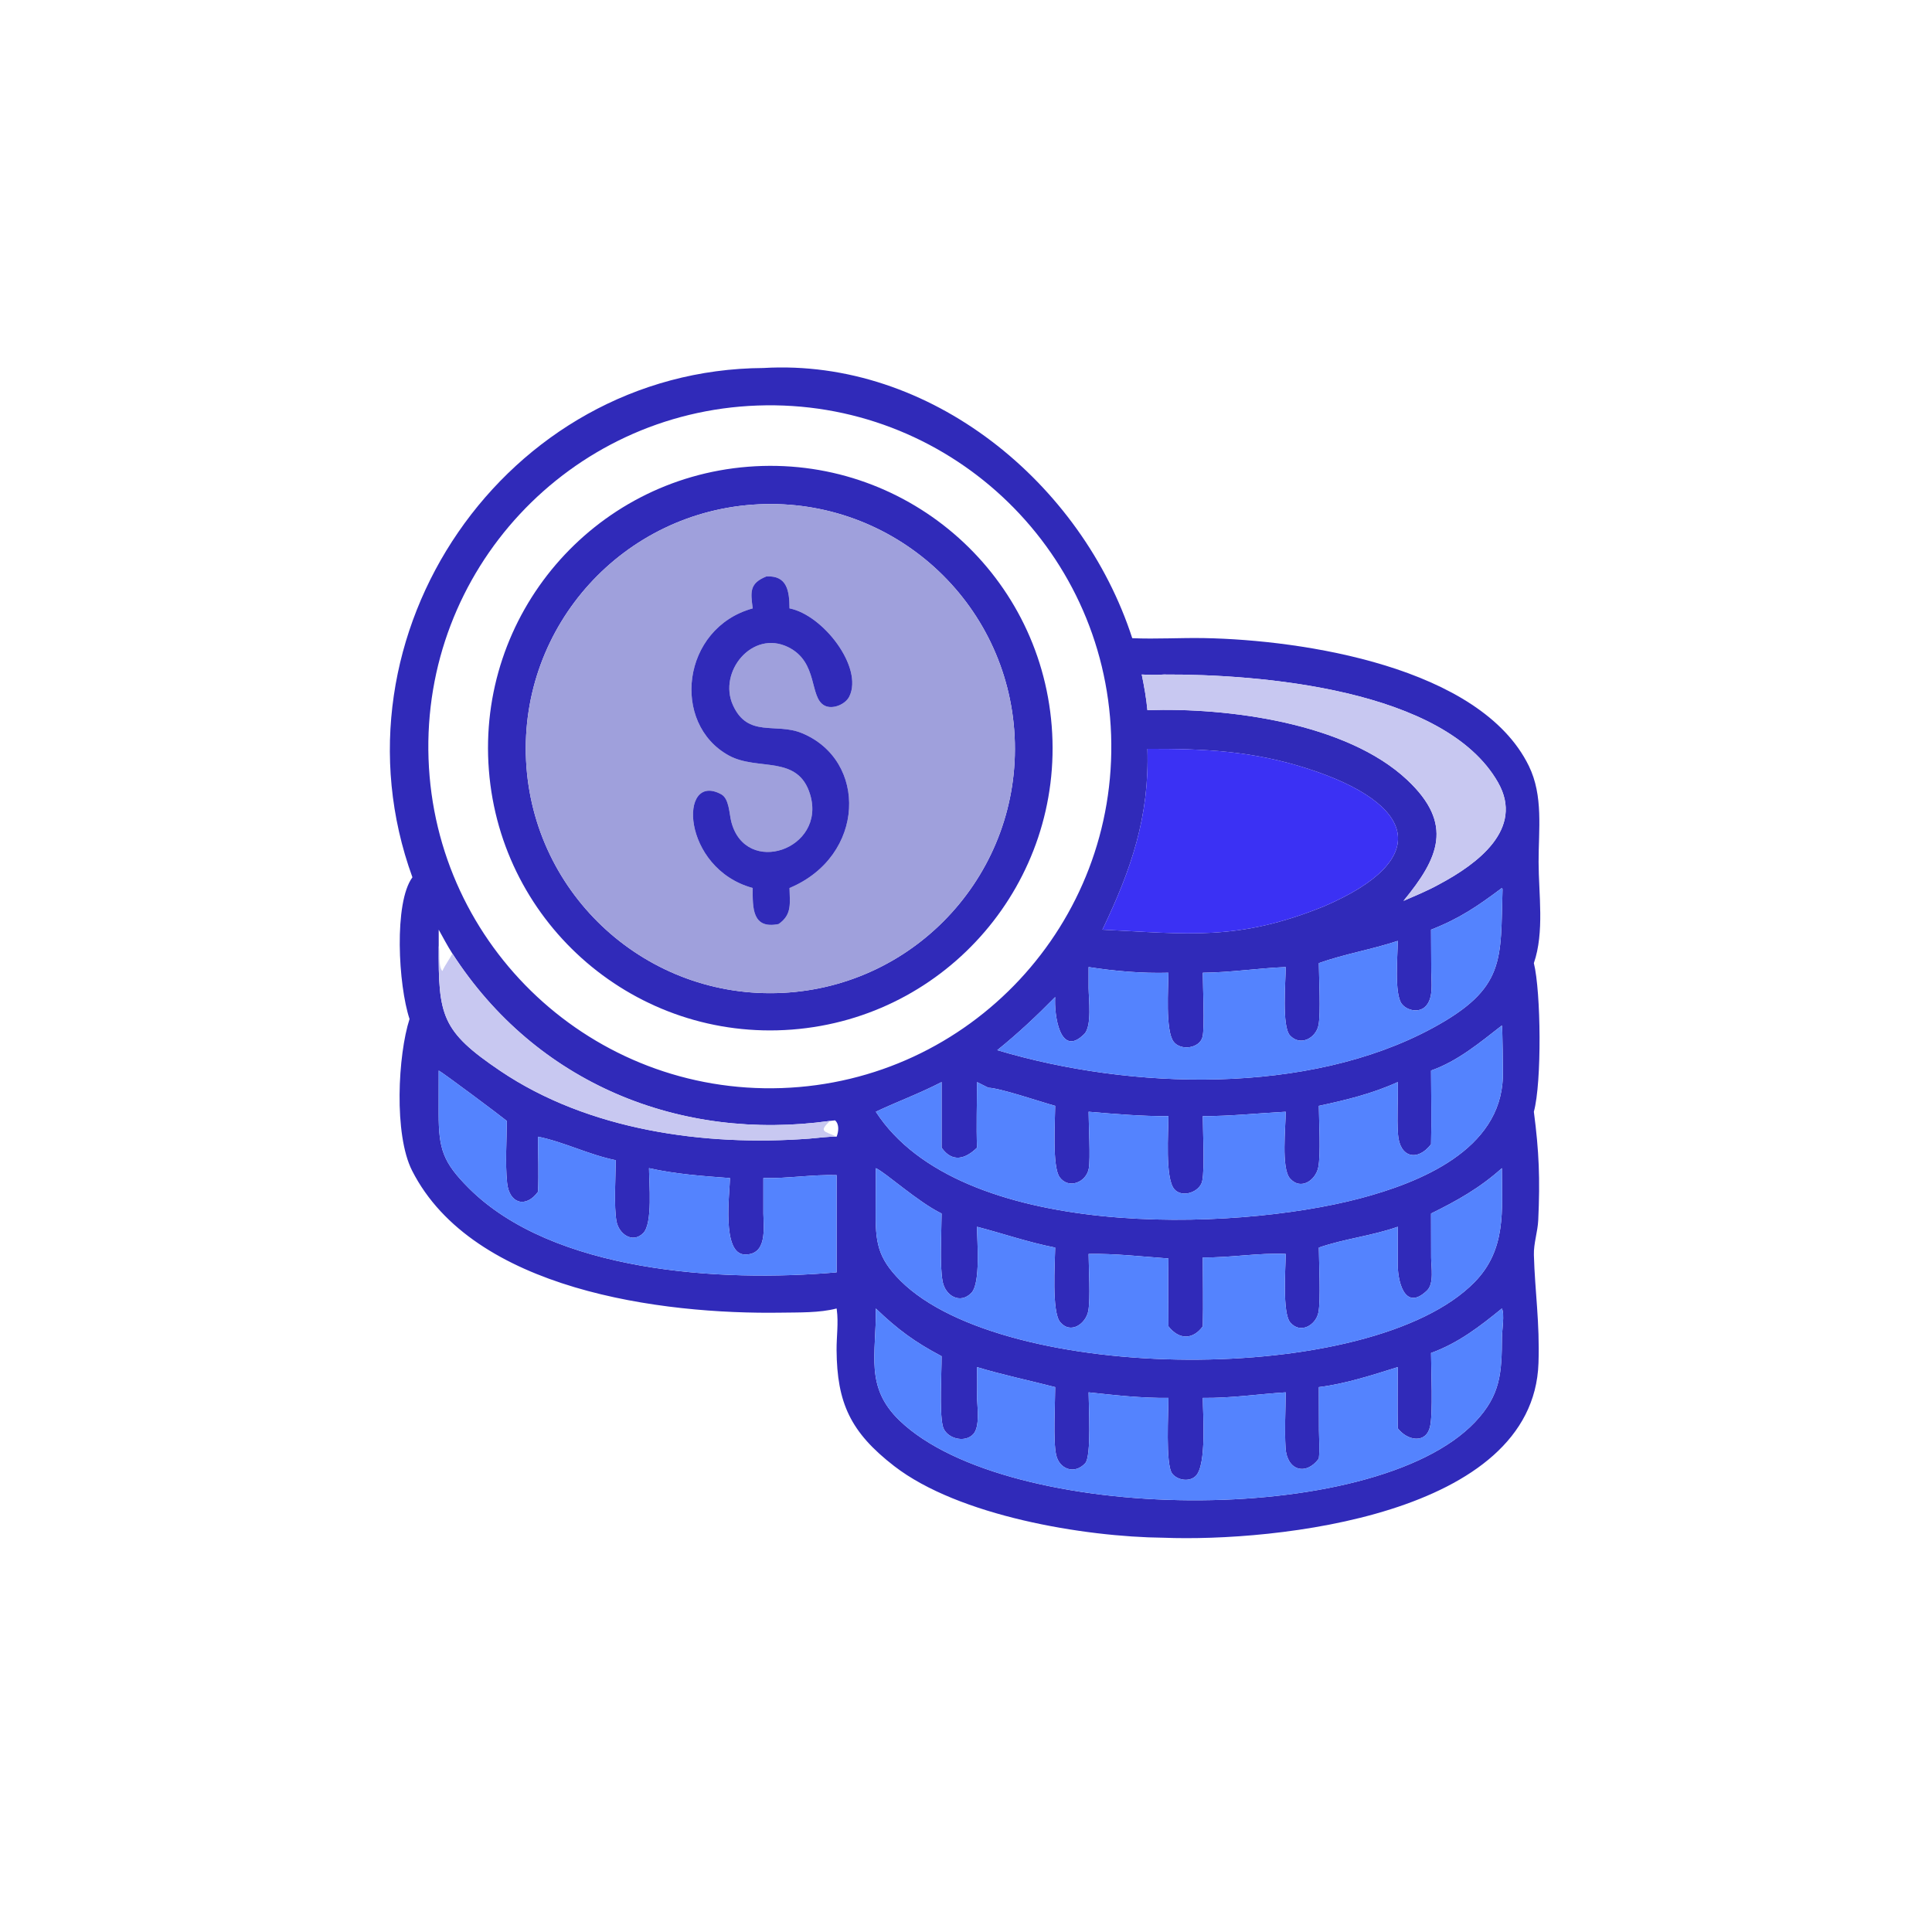
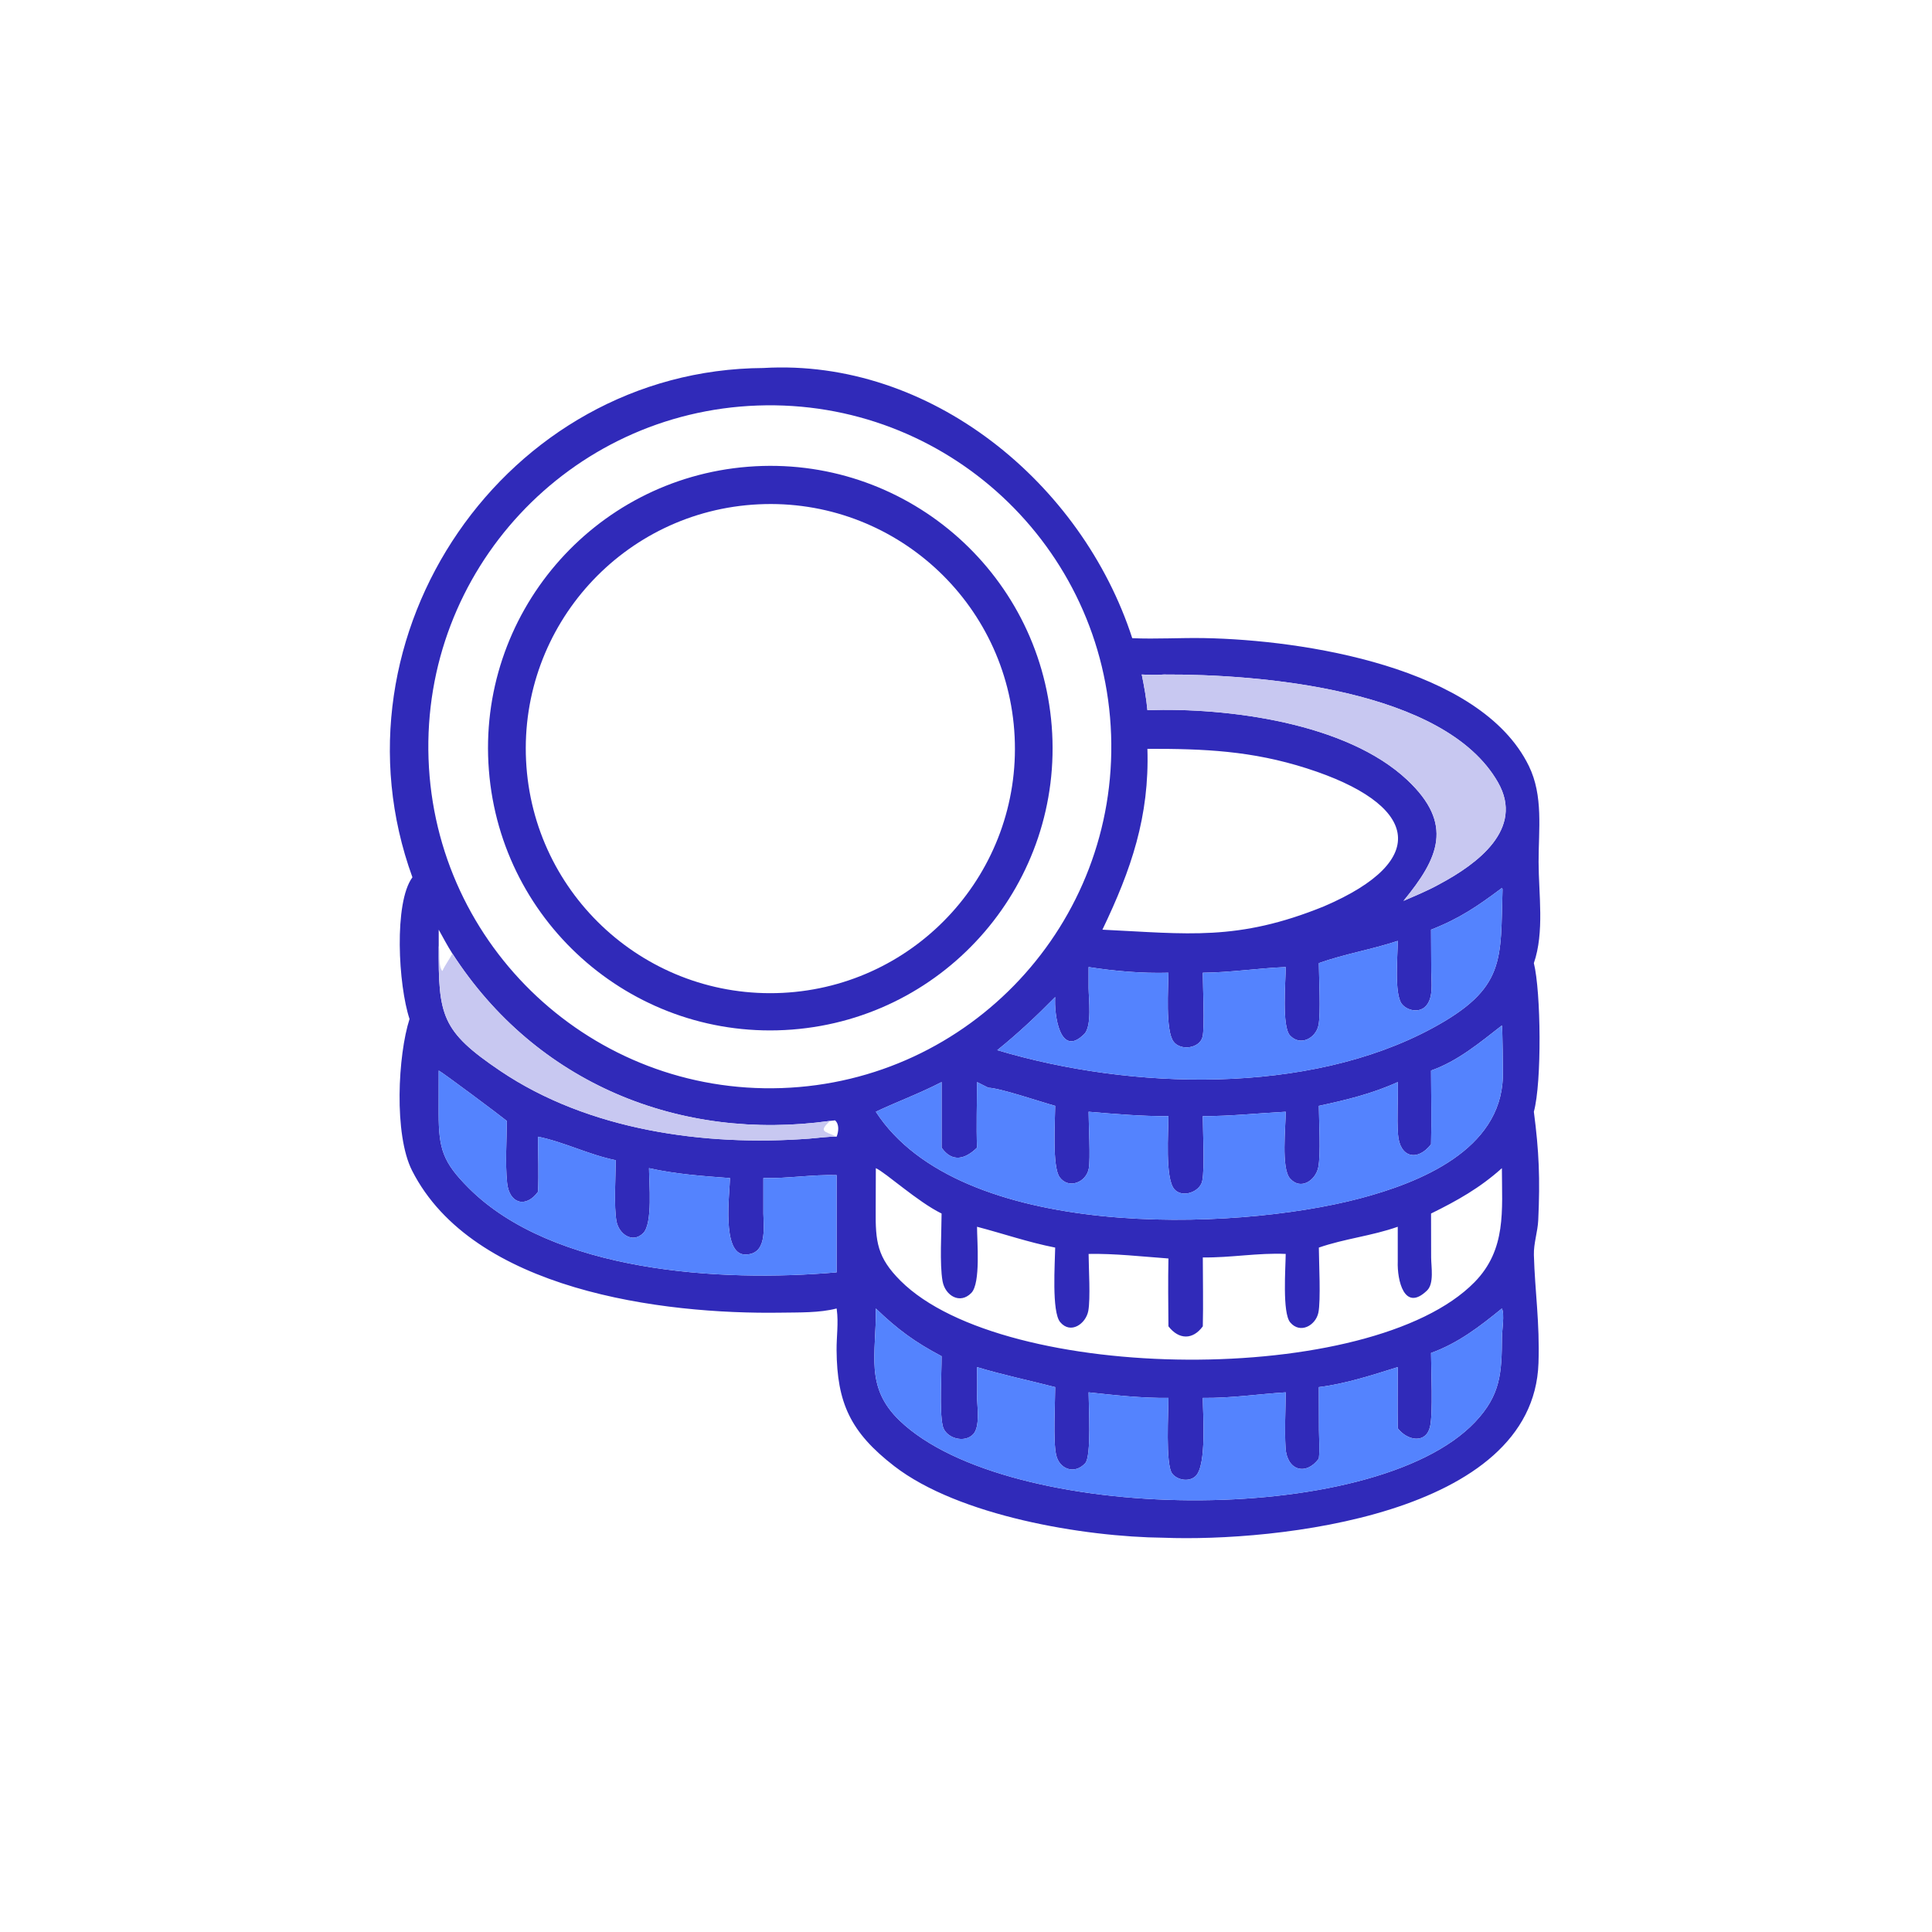
<svg xmlns="http://www.w3.org/2000/svg" width="1024" height="1024">
  <path fill="#302AB9" transform="scale(2 2)" d="M109.295 232.491C85.922 168.2 134.036 97.915 202.3 97.525C246.542 94.91 286.72 127.979 300.057 169.125C306.442 169.399 312.818 168.985 319.204 169.103C345.178 169.584 392.297 176.685 405.151 202.965C409.05 210.936 407.725 219.868 407.742 228.442C407.76 236.961 409.32 247.037 406.489 255.234C408.375 262.828 408.626 286.782 406.489 294.624C407.871 305.206 408.155 312.414 407.649 323.361C407.506 326.445 406.411 329.511 406.497 332.599C406.77 342.355 408.077 350.412 407.713 361.264C406.358 401.661 337.734 408.65 308.404 407.516C287.208 407.302 254.052 401.732 236.977 388.532C225.382 379.568 221.803 371.792 221.702 357.754C221.677 354.251 222.234 350.563 221.76 347.098L221.711 346.762C217.178 347.947 211.676 347.793 206.999 347.868C175.41 348.369 125.32 341.955 109.212 310.24C104.326 300.619 105.476 279.521 108.533 270.044C105.554 261.086 104.341 239.232 109.295 232.491ZM116.262 246.374C116.246 247.784 116.258 249.195 116.262 250.605C116.146 269.238 116.981 273.268 132.578 283.795C155.92 299.55 186.71 303.836 214.412 301.751C216.797 301.571 219.329 301.178 221.711 301.232C222.246 299.927 222.468 297.906 221.295 296.905L219.951 297.052C180.157 302.594 142.088 287.123 119.882 252.7C118.573 250.658 117.44 248.494 116.262 246.374ZM200.765 107.467C150.841 109.258 111.811 151.163 113.567 201.089C115.323 251.014 157.201 290.073 207.128 288.352C257.104 286.629 296.211 244.701 294.453 194.726C292.695 144.75 250.739 105.673 200.765 107.467ZM308.404 178.753C306.45 178.928 304.529 178.836 302.572 178.753C303.213 181.842 303.784 185.057 304.076 188.199C325.437 187.483 356.797 191.543 372.917 206.68C385.401 218.403 381.22 227.461 371.935 238.743C375.19 237.33 378.53 235.97 381.626 234.225C391.491 228.937 404.007 219.715 397.01 207.379C382.91 182.52 333.632 178.649 308.404 178.753ZM304.076 198.447C304.631 216.386 299.784 230.473 292.151 246.374C314.682 247.451 327.961 249.488 350.831 240.204C379.681 227.848 375.601 212.987 346.31 203.622C331.767 198.972 319.165 198.409 304.076 198.447ZM398.015 235.329C391.6 240.128 386.832 243.403 379.242 246.374L379.301 257.508C379.314 260.347 379.987 264.632 377.669 266.818C375.952 268.436 372.923 267.825 371.524 266.085C369.41 263.457 370.43 253.058 370.419 249.341C363.539 251.63 356.298 252.814 349.506 255.234C349.528 259.019 350.052 268.462 349.417 271.672C348.74 275.096 344.631 277.367 341.874 274.42C339.636 272.028 340.721 260.155 340.725 256.279C333.371 256.583 326.144 257.717 318.757 257.786C318.763 261.183 319.28 272.316 318.689 274.756C317.936 277.863 312.889 278.533 311.021 276.064C308.791 273.116 309.625 261.715 309.647 257.786C302.657 257.987 295.389 257.353 288.491 256.279L288.491 261.875C288.518 264.765 289.422 271.944 287.336 274.033C280.823 280.557 279.336 268.72 279.636 264.22C274.747 269.207 269.727 273.913 264.287 278.3C299.817 288.921 346.689 290.224 379.502 272.523C399.231 261.881 397.596 254.321 398.191 235.643L398.015 235.329ZM398.015 271.755C392.197 276.29 386.297 281.236 379.242 283.706C379.248 290.204 379.421 296.746 379.242 303.238C375.674 307.881 370.911 306.822 370.48 300.564C370.165 295.987 370.546 291.346 370.419 286.76C363.722 289.815 356.678 291.537 349.506 293.064C349.529 297.039 350.068 305.911 349.346 309.394C348.639 312.803 344.687 315.558 341.849 312.281C339.488 309.554 340.725 298.69 340.725 294.624C333.383 295.013 326.119 295.804 318.757 295.793C318.768 299.892 319.287 309.586 318.609 312.946C318.006 315.939 313.22 317.57 311.181 315.115C308.72 312.152 309.646 299.991 309.647 295.793C302.556 295.838 295.551 295.221 288.491 294.624C288.501 298.015 289.009 307.018 288.544 309.635C287.882 313.364 283.159 315.233 280.807 311.953C278.796 309.15 279.618 296.899 279.636 293.064C275.934 292.051 264.963 288.321 261.932 288.262L258.924 286.76C258.917 292.531 258.704 298.385 258.924 304.147C255.829 307.18 252.359 308.162 249.531 304.147L249.531 286.76C243.388 289.923 238.062 291.818 232.103 294.624C254.297 328.821 326.753 326.471 360.382 317.597C376.213 313.42 397.686 304.784 398.264 285.457C398.305 284.065 398.188 272.055 398.015 271.755ZM116.262 283.706L116.248 295.139C116.258 304.494 117.402 308.013 124.156 314.789C146.458 337.163 190.992 339.893 221.711 337.182L221.711 311.419C215.243 311.231 208.792 312.34 202.3 312.203L202.3 321.598C202.384 325.575 203.317 332.547 197.409 332.457C191.119 332.361 193.433 315.908 193.448 312.203C186.275 311.674 179.028 311.15 171.994 309.576C172.017 313.527 173.015 324.244 170.454 326.792C167.576 329.654 164.003 326.942 163.392 323.716C162.637 319.724 163.161 311.79 163.178 307.465C156.077 306.033 149.603 302.668 142.587 301.232C142.594 306.07 142.797 310.99 142.587 315.819C139.428 320.21 134.946 319.064 134.384 313.428C133.856 308.134 134.289 302.39 134.31 297.052C132.638 295.669 117.599 284.425 116.262 283.706ZM232.103 309.576L232.069 320.652C231.988 329.064 232.456 333.248 238.677 339.443C266.113 366.764 363.415 367.698 390.769 339.784C399.27 331.11 398.033 320.75 398.015 309.576C392.254 314.775 386.133 318.215 379.242 321.598L379.266 333.29C379.279 335.65 380.092 340.138 378.192 341.983C372.154 347.845 370.231 339.243 370.419 334.313L370.419 325.103C363.572 327.527 356.304 328.259 349.506 330.623C349.528 334.415 350.053 344.708 349.38 347.875C348.66 351.265 344.562 353.592 341.917 350.443C339.793 347.915 340.698 335.942 340.725 332.303C333.438 331.966 326.097 333.342 318.757 333.233C318.761 339.309 318.899 345.417 318.757 351.49C316.149 355.073 312.458 355.111 309.647 351.49C309.6 345.505 309.528 339.492 309.647 333.51C302.702 333.011 295.439 332.167 288.491 332.303C288.514 336.04 289.013 344.148 288.409 347.397C287.776 350.801 283.739 353.705 280.953 350.365C278.67 347.628 279.579 334.655 279.636 330.623C272.487 329.22 265.912 326.934 258.924 325.103C258.921 328.996 259.93 340.037 257.415 342.637C254.392 345.762 250.462 343.321 249.788 339.524C248.979 334.973 249.519 326.526 249.531 321.598C243.197 318.507 234.633 310.678 232.103 309.576ZM398.015 346.762C392.137 351.551 386.465 355.938 379.242 358.554C379.252 362.959 379.813 374.555 378.963 378.126C377.885 382.658 372.973 381.851 370.419 378.506C370.356 373.104 370.402 367.699 370.419 362.297C363.681 364.395 356.537 366.746 349.506 367.599L349.536 379.043C349.563 381.531 349.767 384.074 349.506 386.551C346.072 391.177 341.051 389.7 340.687 383.697C340.394 378.862 340.694 373.839 340.725 368.985C333.391 369.451 326.122 370.555 318.757 370.459C318.772 374.75 319.816 388.147 316.91 391.122C315.265 392.807 312.032 392.317 310.646 390.515C308.805 388.119 309.664 374.117 309.647 370.459C302.552 370.546 295.537 369.74 288.491 368.985C288.495 372.378 289.304 385.917 287.586 387.781C284.727 390.881 280.698 389.304 279.883 385.533C279.057 381.713 279.625 372.036 279.636 367.599C272.707 365.806 265.787 364.384 258.924 362.297C258.956 365.019 258.99 367.737 258.924 370.459C259.003 372.998 259.733 378.073 257.94 380.05C255.633 382.594 250.542 381.147 249.818 377.835C248.924 373.751 249.544 364.077 249.531 359.41C242.468 355.676 237.932 352.367 232.103 346.762C232.281 358.837 229.065 367.492 238.399 376.463C266.998 403.946 364.015 405.184 390.897 376.864C397.728 369.668 397.971 363.806 398.035 354.367C398.047 352.597 398.775 348.223 398.015 346.762Z" />
  <path fill="#302AB9" transform="scale(2 2)" d="M209.883 272.849C168.721 276.02 132.772 245.247 129.558 204.089C126.343 162.932 157.077 126.95 198.232 123.691C239.448 120.428 275.496 151.219 278.716 192.439C281.936 233.659 251.106 269.674 209.883 272.849ZM201.049 133.647C165.269 135.361 137.664 165.775 139.414 201.553C141.164 237.332 171.604 264.907 207.381 263.122C243.108 261.34 270.637 230.95 268.889 195.221C267.142 159.493 236.78 131.934 201.049 133.647Z" />
-   <path fill="#9FA0DC" transform="scale(2 2)" d="M207.381 263.122C171.604 264.907 141.164 237.332 139.414 201.553C137.664 165.775 165.269 135.361 201.049 133.647C236.78 131.934 267.142 159.493 268.889 195.221C270.637 230.95 243.108 261.34 207.381 263.122ZM203.112 152.758C198.574 154.574 198.904 156.863 199.48 161.229C180.601 166.438 177.755 191.805 193.177 200.233C200.82 204.41 211.507 199.863 214.704 210.59C219.034 225.118 197.524 232.496 193.78 217.694C193.248 215.59 193.253 211.643 191.122 210.489C179.766 204.341 180.468 230.127 199.48 235.329C199.437 240.654 199.326 246.302 206.337 244.88C210.004 242.342 209.281 239.271 209.232 235.329C229.417 226.882 230.039 201.426 212.419 194.25C205.572 191.461 198.199 195.609 194.242 186.88C190.229 178.027 199.388 166.808 208.894 171.509C216.95 175.492 214.387 184.833 218.512 186.986C220.659 188.107 224.06 186.663 225.082 184.575C228.848 176.886 218.142 162.979 209.232 161.229C209.187 156.649 208.643 152.466 203.112 152.758Z" />
-   <path fill="#302AB9" transform="scale(2 2)" d="M199.48 161.229C198.904 156.863 198.574 154.574 203.112 152.758C208.643 152.466 209.187 156.649 209.232 161.229C218.142 162.979 228.848 176.886 225.082 184.575C224.06 186.663 220.659 188.107 218.512 186.986C214.387 184.833 216.95 175.492 208.894 171.509C199.388 166.808 190.229 178.027 194.242 186.88C198.199 195.609 205.572 191.461 212.419 194.25C230.039 201.426 229.417 226.882 209.232 235.329C209.281 239.271 210.004 242.342 206.337 244.88C199.326 246.302 199.437 240.654 199.48 235.329C180.468 230.127 179.766 204.341 191.122 210.489C193.253 211.643 193.248 215.59 193.78 217.694C197.524 232.496 219.034 225.118 214.704 210.59C211.507 199.863 200.82 204.41 193.177 200.233C177.755 191.805 180.601 166.438 199.48 161.229Z" />
  <path fill="#C8C8F1" transform="scale(2 2)" d="M302.572 178.753C304.529 178.836 306.45 178.928 308.404 178.753C333.632 178.649 382.91 182.52 397.01 207.379C404.007 219.715 391.491 228.937 381.626 234.225C378.53 235.97 375.19 237.33 371.935 238.743C381.22 227.461 385.401 218.403 372.917 206.68C356.797 191.543 325.437 187.483 304.076 188.199C303.784 185.057 303.213 181.842 302.572 178.753Z" />
-   <path fill="#3B31F4" transform="scale(2 2)" d="M292.151 246.374C299.784 230.473 304.631 216.386 304.076 198.447C319.165 198.409 331.767 198.972 346.31 203.622C375.601 212.987 379.681 227.848 350.831 240.204C327.961 249.488 314.682 247.451 292.151 246.374Z" />
  <path fill="#5483FE" transform="scale(2 2)" d="M379.242 246.374C386.832 243.403 391.6 240.128 398.015 235.329L398.191 235.643C397.596 254.321 399.231 261.881 379.502 272.523C346.689 290.224 299.817 288.921 264.287 278.3C269.727 273.913 274.747 269.207 279.636 264.22C279.336 268.72 280.823 280.557 287.336 274.033C289.422 271.944 288.518 264.765 288.491 261.875L288.491 256.279C295.389 257.353 302.657 257.987 309.647 257.786C309.625 261.715 308.791 273.116 311.021 276.064C312.889 278.533 317.936 277.863 318.689 274.756C319.28 272.316 318.763 261.183 318.757 257.786C326.144 257.717 333.371 256.583 340.725 256.279C340.721 260.155 339.636 272.028 341.874 274.42C344.631 277.367 348.74 275.096 349.417 271.672C350.052 268.462 349.528 259.019 349.506 255.234C356.298 252.814 363.539 251.63 370.419 249.341C370.43 253.058 369.41 263.457 371.524 266.085C372.923 267.825 375.952 268.436 377.669 266.818C379.987 264.632 379.314 260.347 379.301 257.508L379.242 246.374Z" />
  <path fill="#C8C8F1" transform="scale(2 2)" d="M116.262 250.605C116.692 252.38 116.053 256.025 117.229 257.342C118.002 255.629 119.078 254.299 119.882 252.7C142.088 287.123 180.157 302.594 219.951 297.052C216.879 300.011 218.438 299.712 221.711 301.232C219.329 301.178 216.797 301.571 214.412 301.751C186.71 303.836 155.92 299.55 132.578 283.795C116.981 273.268 116.146 269.238 116.262 250.605Z" />
  <path fill="#5483FE" transform="scale(2 2)" d="M379.242 283.706C386.297 281.236 392.197 276.29 398.015 271.755C398.188 272.055 398.305 284.065 398.264 285.457C397.686 304.784 376.213 313.42 360.382 317.597C326.753 326.471 254.297 328.821 232.103 294.624C238.062 291.818 243.388 289.923 249.531 286.76L249.531 304.147C252.359 308.162 255.829 307.18 258.924 304.147C258.704 298.385 258.917 292.531 258.924 286.76L261.932 288.262C264.963 288.321 275.934 292.051 279.636 293.064C279.618 296.899 278.796 309.15 280.807 311.953C283.159 315.233 287.882 313.364 288.544 309.635C289.009 307.018 288.501 298.015 288.491 294.624C295.551 295.221 302.556 295.838 309.647 295.793C309.646 299.991 308.72 312.152 311.181 315.115C313.22 317.57 318.006 315.939 318.609 312.946C319.287 309.586 318.768 299.892 318.757 295.793C326.119 295.804 333.383 295.013 340.725 294.624C340.725 298.69 339.488 309.554 341.849 312.281C344.687 315.558 348.639 312.803 349.346 309.394C350.068 305.911 349.529 297.039 349.506 293.064C356.678 291.537 363.722 289.815 370.419 286.76C370.546 291.346 370.165 295.987 370.48 300.564C370.911 306.822 375.674 307.881 379.242 303.238C379.421 296.746 379.248 290.204 379.242 283.706Z" />
  <path fill="#5483FE" transform="scale(2 2)" d="M221.711 337.182C190.992 339.893 146.458 337.163 124.156 314.789C117.402 308.013 116.258 304.494 116.248 295.139L116.262 283.706C117.599 284.425 132.638 295.669 134.31 297.052C134.289 302.39 133.856 308.134 134.384 313.428C134.946 319.064 139.428 320.21 142.587 315.819C142.797 310.99 142.594 306.07 142.587 301.232C149.603 302.668 156.077 306.033 163.178 307.465C163.161 311.79 162.637 319.724 163.392 323.716C164.003 326.942 167.576 329.654 170.454 326.792C173.015 324.244 172.017 313.527 171.994 309.576C179.028 311.15 186.275 311.674 193.448 312.203C193.433 315.908 191.119 332.361 197.409 332.457C203.317 332.547 202.384 325.575 202.3 321.598L202.3 312.203C208.792 312.34 215.243 311.231 221.711 311.419L221.711 337.182Z" />
-   <path fill="#5483FE" transform="scale(2 2)" d="M398.015 309.576C398.033 320.75 399.27 331.11 390.769 339.784C363.415 367.698 266.113 366.764 238.677 339.443C232.456 333.248 231.988 329.064 232.069 320.652L232.103 309.576C234.633 310.678 243.197 318.507 249.531 321.598C249.519 326.526 248.979 334.973 249.788 339.524C250.462 343.321 254.392 345.762 257.415 342.637C259.93 340.037 258.921 328.996 258.924 325.103C265.912 326.934 272.487 329.22 279.636 330.623C279.579 334.655 278.67 347.628 280.953 350.365C283.739 353.705 287.776 350.801 288.409 347.397C289.013 344.148 288.514 336.04 288.491 332.303C295.439 332.167 302.702 333.011 309.647 333.51C309.528 339.492 309.6 345.505 309.647 351.49C312.458 355.111 316.149 355.073 318.757 351.49C318.899 345.417 318.761 339.309 318.757 333.233C326.097 333.342 333.438 331.966 340.725 332.303C340.698 335.942 339.793 347.915 341.917 350.443C344.562 353.592 348.66 351.265 349.38 347.875C350.053 344.708 349.528 334.415 349.506 330.623C356.304 328.259 363.572 327.527 370.419 325.103L370.419 334.313C370.231 339.243 372.154 347.845 378.192 341.983C380.092 340.138 379.279 335.65 379.266 333.29L379.242 321.598C386.133 318.215 392.254 314.775 398.015 309.576Z" />
  <path fill="#5483FE" transform="scale(2 2)" d="M379.242 358.554C386.465 355.938 392.137 351.551 398.015 346.762C398.775 348.223 398.047 352.597 398.035 354.367C397.971 363.806 397.728 369.668 390.897 376.864C364.015 405.184 266.998 403.946 238.399 376.463C229.065 367.492 232.281 358.837 232.103 346.762C237.932 352.367 242.468 355.676 249.531 359.41C249.544 364.077 248.924 373.751 249.818 377.835C250.542 381.147 255.633 382.594 257.94 380.05C259.733 378.073 259.003 372.998 258.924 370.459C258.99 367.737 258.956 365.019 258.924 362.297C265.787 364.384 272.707 365.806 279.636 367.599C279.625 372.036 279.057 381.713 279.883 385.533C280.698 389.304 284.727 390.881 287.586 387.781C289.304 385.917 288.495 372.378 288.491 368.985C295.537 369.74 302.552 370.546 309.647 370.459C309.664 374.117 308.805 388.119 310.646 390.515C312.032 392.317 315.265 392.807 316.91 391.122C319.816 388.147 318.772 374.75 318.757 370.459C326.122 370.555 333.391 369.451 340.725 368.985C340.694 373.839 340.394 378.862 340.687 383.697C341.051 389.7 346.072 391.177 349.506 386.551C349.767 384.074 349.563 381.531 349.536 379.043L349.506 367.599C356.537 366.746 363.681 364.395 370.419 362.297C370.402 367.699 370.356 373.104 370.419 378.506C372.973 381.851 377.885 382.658 378.963 378.126C379.813 374.555 379.252 362.959 379.242 358.554Z" />
</svg>